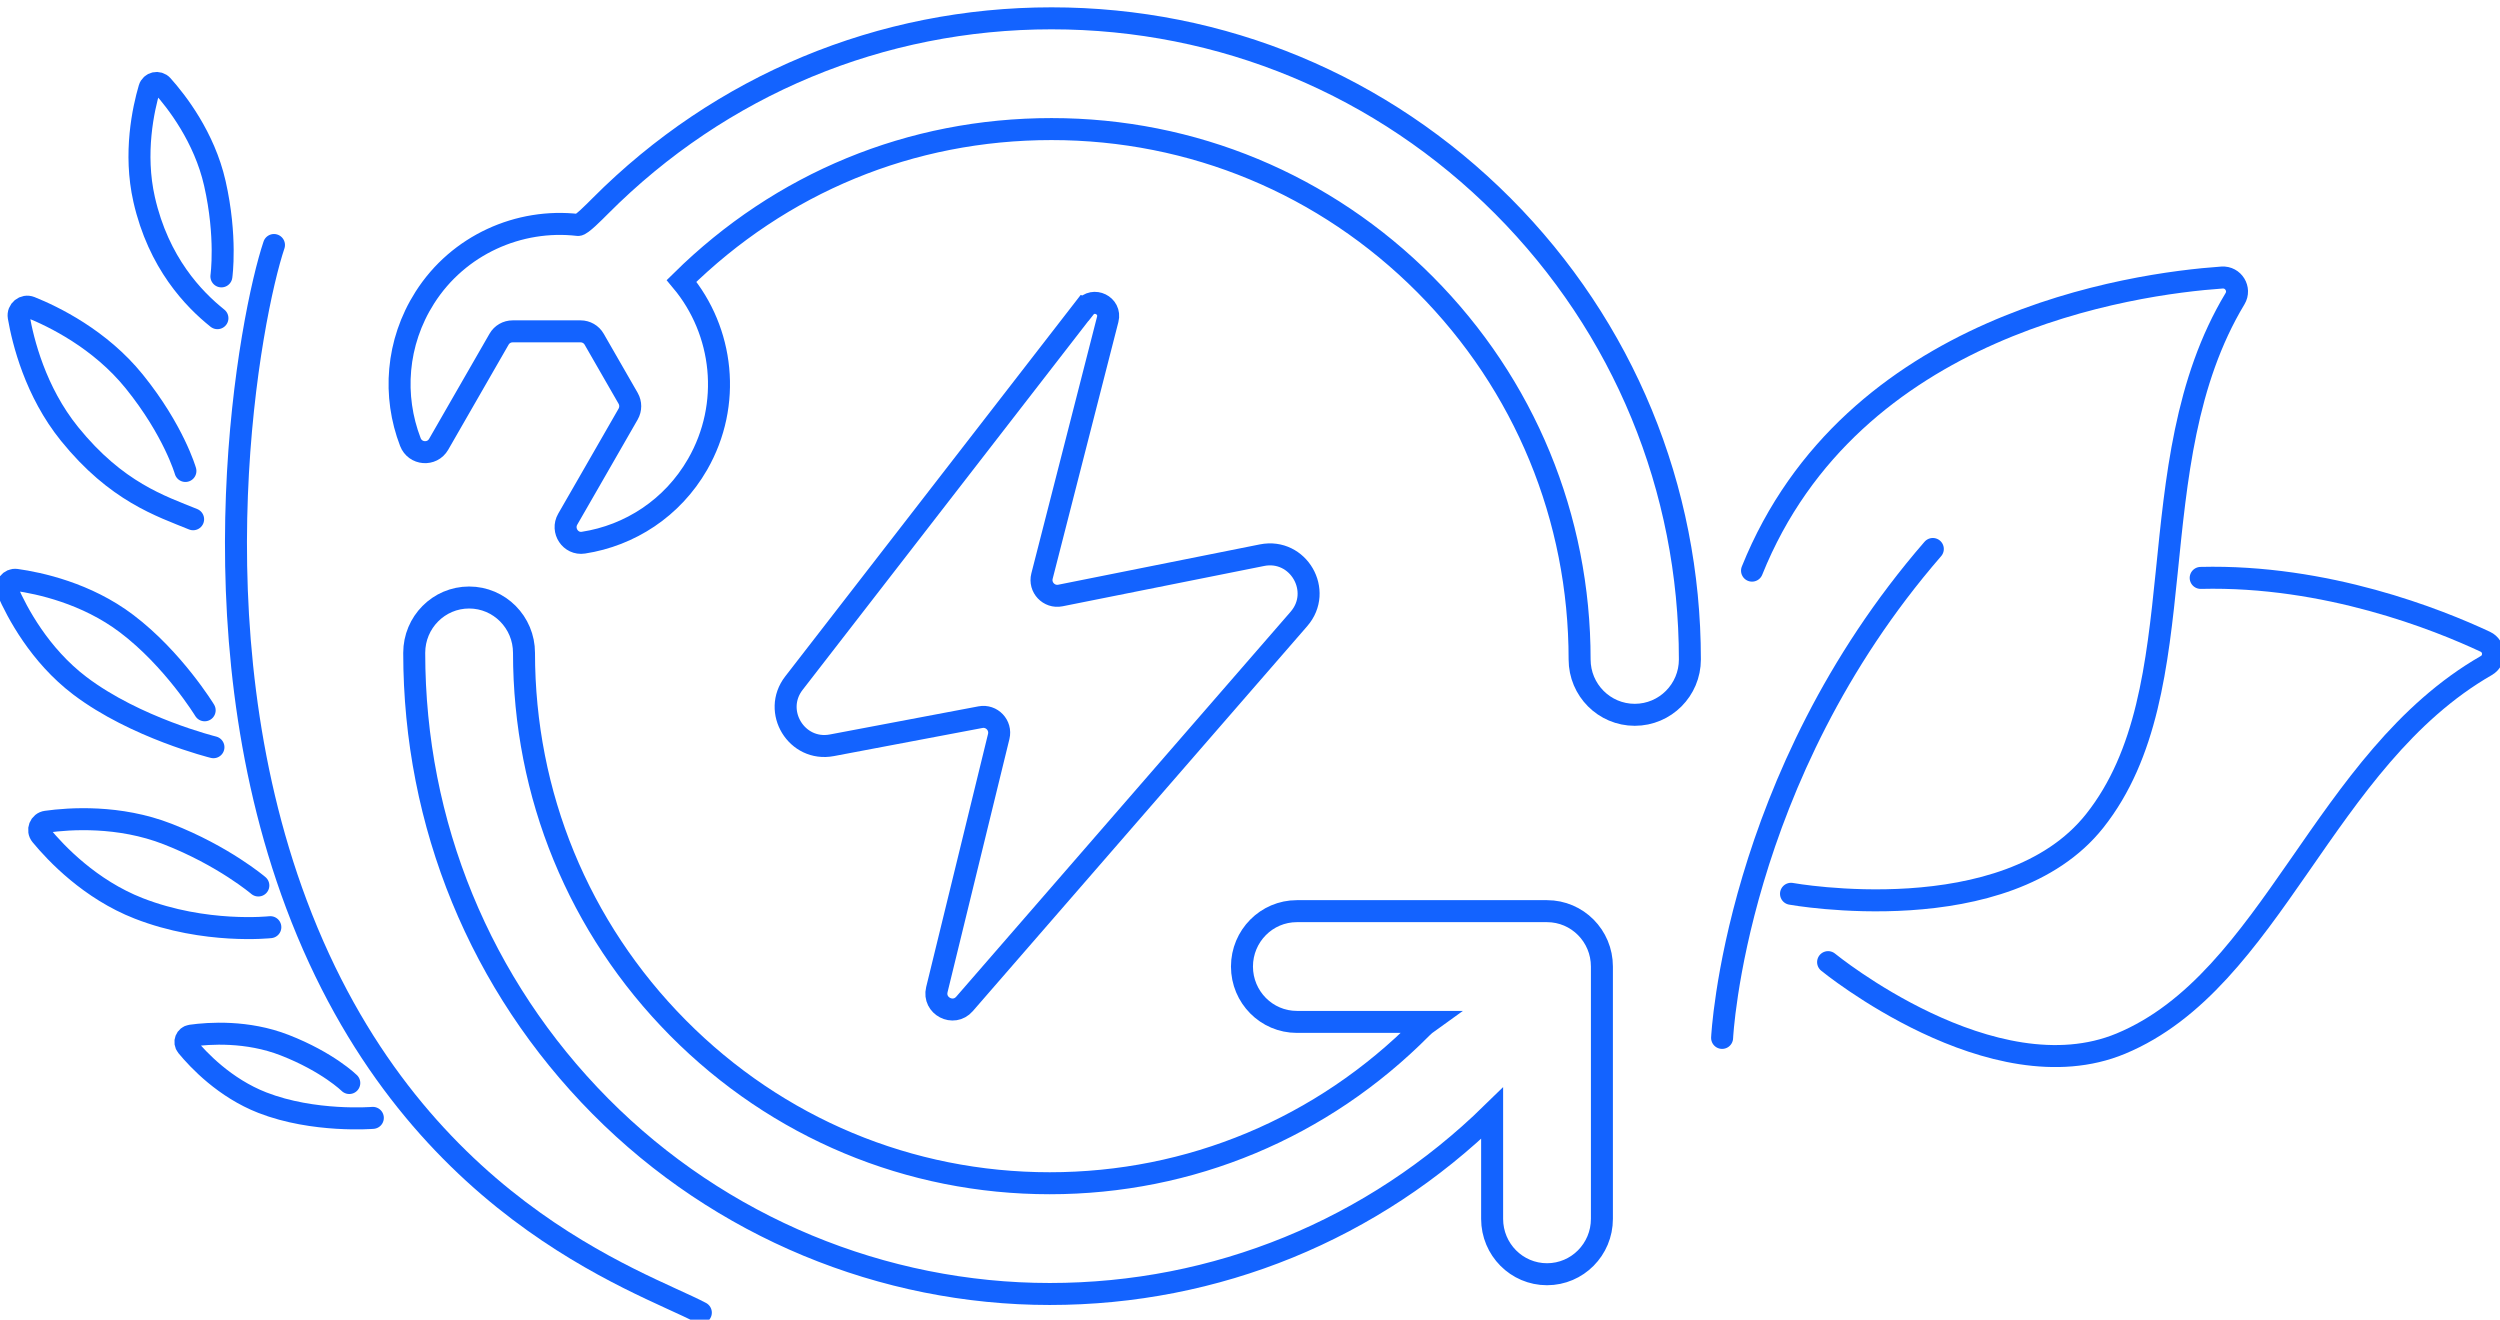
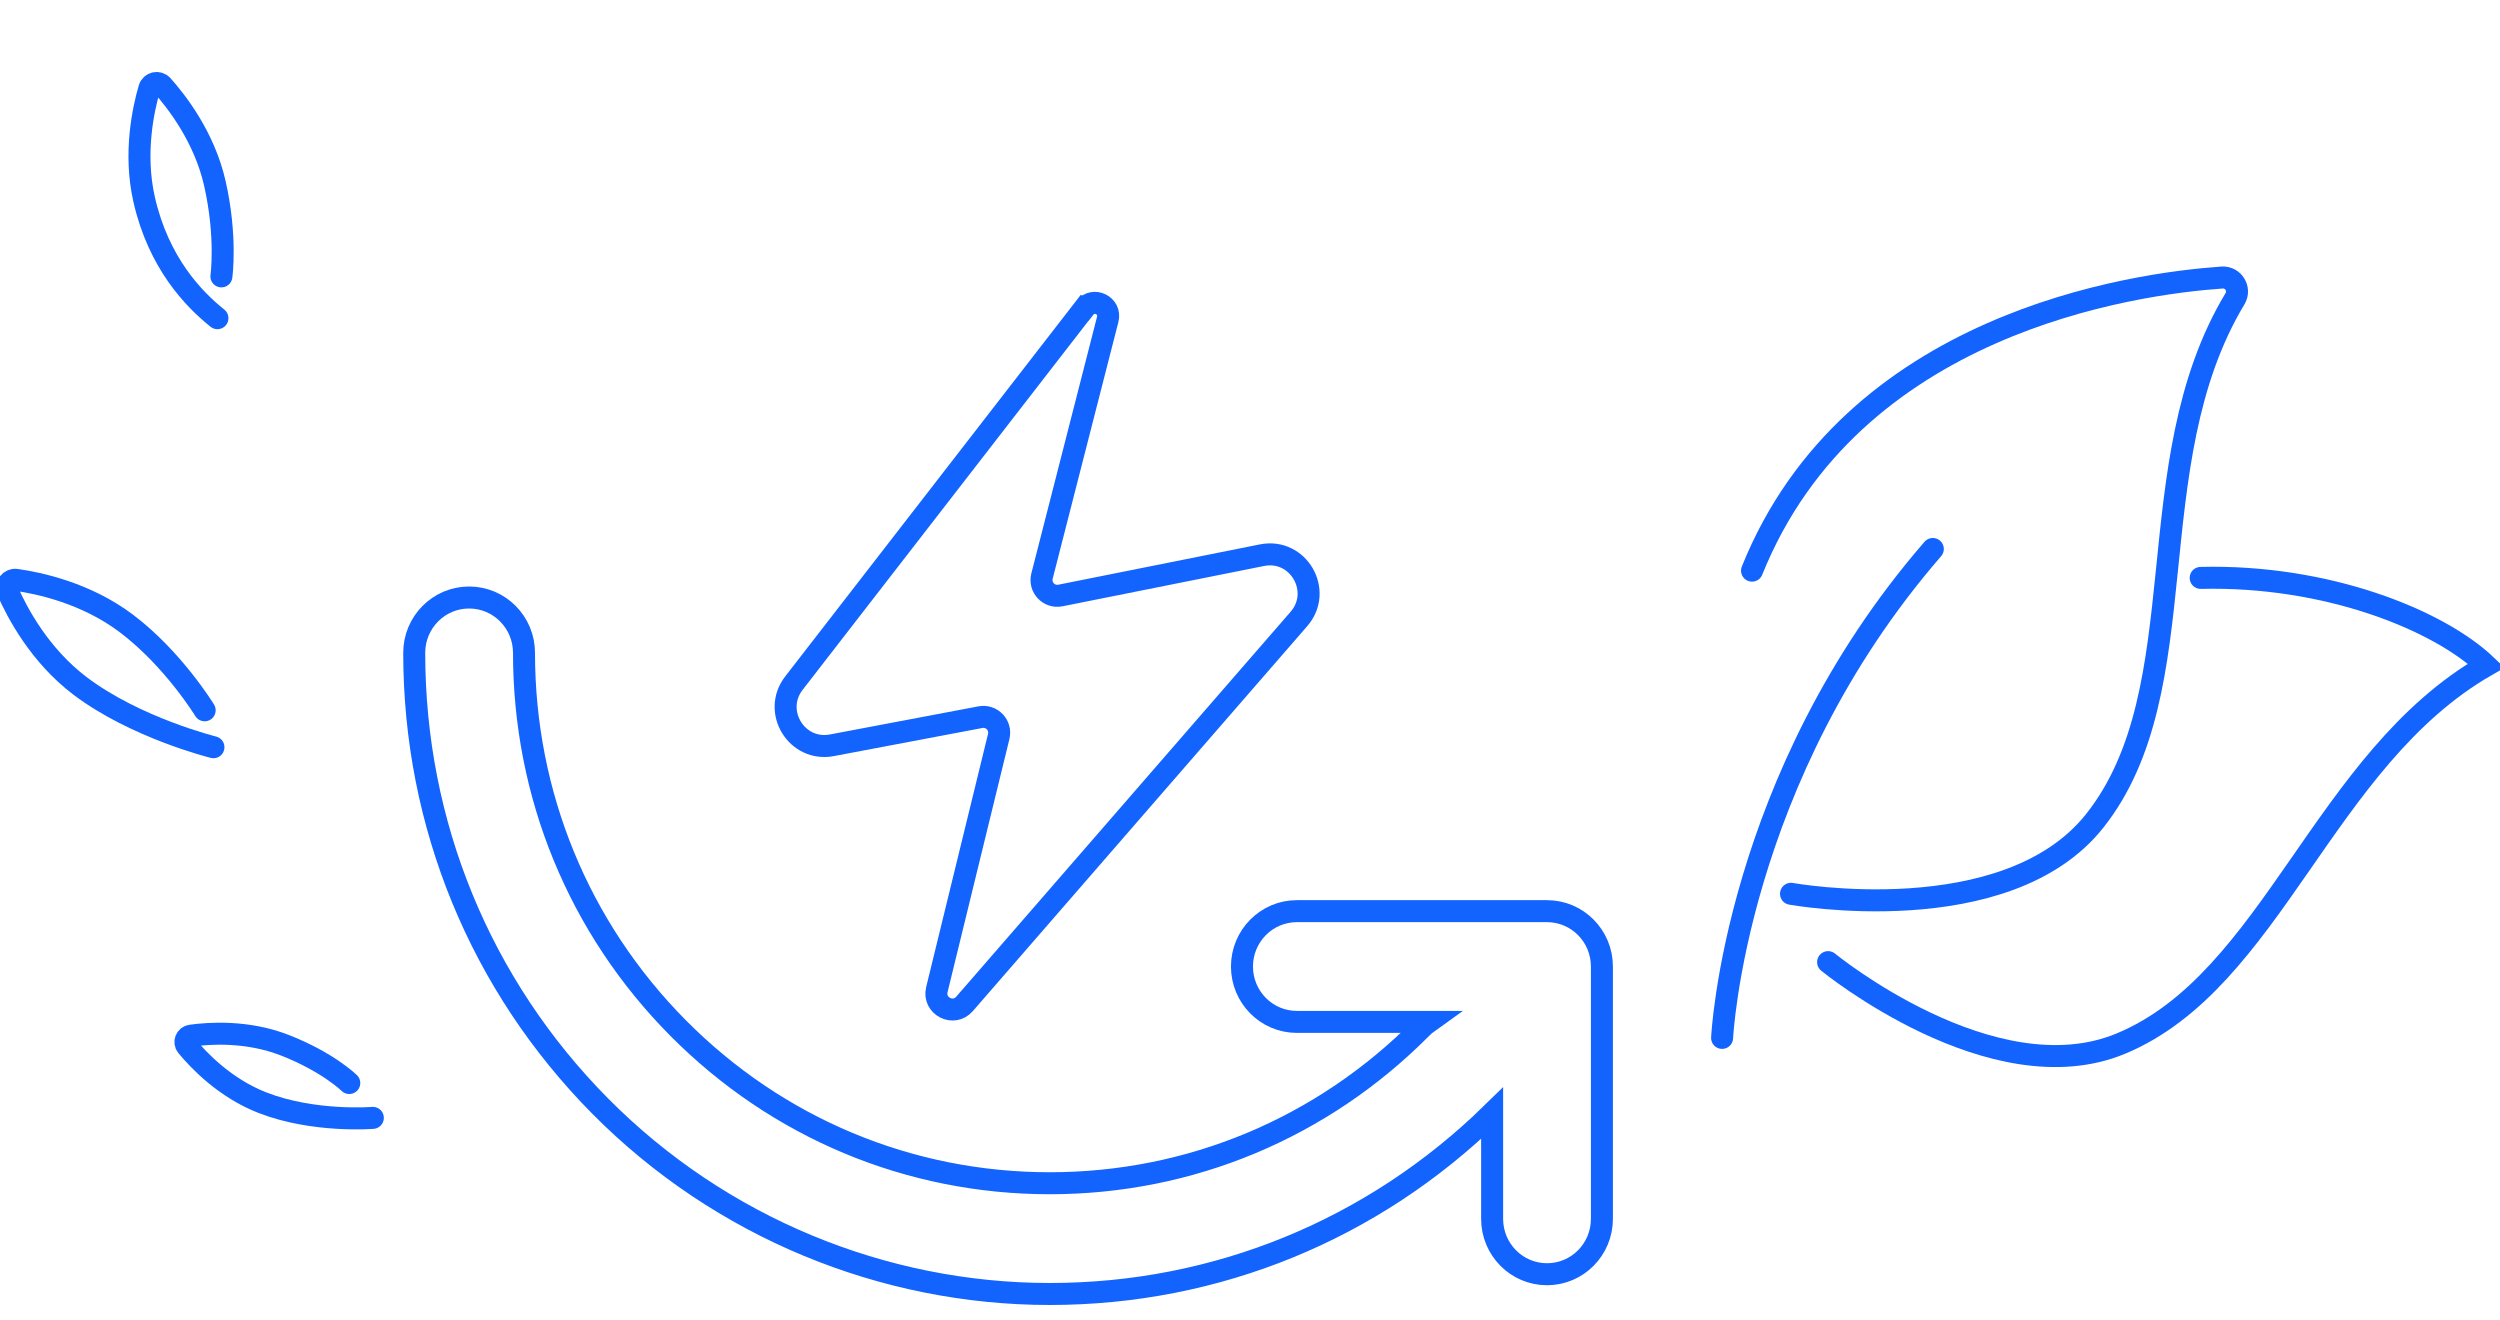
<svg xmlns="http://www.w3.org/2000/svg" width="341" height="180" viewBox="0 0 341 180" fill="none">
  <g clip-path="url(#clip0_1641_6389)">
    <path d="M218.5 131.835V166.252C218.5 170.425 215.15 173.805 211.013 173.805C206.876 173.805 203.526 170.425 203.526 166.252V151.845C187.26 167.758 165.89 176.5 143.185 176.5C120.481 176.5 98.263 167.408 81.886 150.891C65.517 134.37 56.5 112.41 56.5 89.053C56.5 84.88 59.85 81.5 63.987 81.5C68.124 81.5 71.474 84.88 71.474 89.053C71.474 108.379 78.933 126.543 92.475 140.209C106.022 153.87 124.028 161.394 143.185 161.394C162.343 161.394 180.349 153.87 193.896 140.209C194.2 139.902 194.523 139.628 194.86 139.387H176.891C172.759 139.387 169.404 136.003 169.404 131.835C169.404 127.666 172.759 124.282 176.891 124.282H211.013C215.15 124.282 218.5 127.662 218.5 131.835V131.835Z" stroke="#1363FF" stroke-width="3" stroke-miterlimit="10" />
-     <path d="M230.5 89.947C230.5 94.12 227.135 97.5 222.98 97.5C218.825 97.5 215.459 94.12 215.459 89.947C215.459 70.621 207.967 52.457 194.365 38.791C180.758 25.13 162.672 17.606 143.43 17.606C124.187 17.606 106.515 24.96 92.964 38.319C98.694 45.164 99.859 55.143 95.15 63.338C91.714 69.319 85.886 73.048 79.578 74.02C77.82 74.294 76.546 72.363 77.439 70.815L80.429 65.618L85.679 56.479C86.059 55.813 86.059 54.997 85.679 54.331L81.044 46.268C80.664 45.603 79.954 45.197 79.192 45.197H69.924C69.158 45.197 68.453 45.603 68.072 46.268L62.817 55.407L59.833 60.6C58.93 62.172 56.622 61.983 55.974 60.293C53.567 54.043 54.028 46.745 57.948 40.59C62.526 33.4 70.793 29.751 78.849 30.686C79.272 30.733 81.058 28.921 81.862 28.113C98.308 11.596 120.173 2.5 143.43 2.5C166.686 2.5 188.551 11.596 205.002 28.109C221.447 44.63 230.5 66.59 230.5 89.947Z" stroke="#1363FF" stroke-width="3" stroke-miterlimit="10" />
    <path d="M147.929 42.007L108.291 93.178C105.298 97.042 108.668 102.565 113.465 101.657L133.735 97.821C135.272 97.53 136.599 98.931 136.226 100.456L127.788 134.984C127.244 137.208 130.05 138.667 131.554 136.94L177.172 84.426C180.494 80.605 177.096 74.737 172.137 75.727L144.636 81.227C143.08 81.538 141.734 80.113 142.13 78.578L151.094 43.557C151.576 41.673 149.137 40.472 147.944 42.012L147.929 42.007Z" stroke="#1363FF" stroke-width="3" stroke-miterlimit="10" />
    <path d="M234.895 141.57C234.895 141.57 236.58 106.085 263.637 74.881" stroke="#1363FF" stroke-width="3" stroke-miterlimit="10" stroke-linecap="round" />
    <path d="M244.293 121.914C244.293 121.914 273.622 127.223 285.721 111.963C300.006 93.948 291.238 63.365 304.855 40.745C305.652 39.42 304.617 37.746 303.08 37.856C290.866 38.712 252.545 44.083 238.976 77.836" stroke="#1363FF" stroke-width="3" stroke-miterlimit="10" stroke-linecap="round" />
-     <path d="M249.352 131.235C249.352 131.235 271.803 149.613 289.282 142.349C309.929 133.765 316.859 103.57 339.139 90.777C340.418 90.041 340.327 88.161 338.995 87.535C332.557 84.517 317.293 78.4 300.173 78.826" stroke="#1363FF" stroke-width="3" stroke-miterlimit="10" stroke-linecap="round" />
-     <path d="M95.595 179.044C87.348 174.692 55.981 164.792 40.435 123.34C26.041 84.952 34.197 42.868 37.371 33.419" stroke="#1363FF" stroke-width="3" stroke-miterlimit="10" stroke-linecap="round" />
+     <path d="M249.352 131.235C249.352 131.235 271.803 149.613 289.282 142.349C309.929 133.765 316.859 103.57 339.139 90.777C332.557 84.517 317.293 78.4 300.173 78.826" stroke="#1363FF" stroke-width="3" stroke-miterlimit="10" stroke-linecap="round" />
    <path d="M50.855 152.478C50.855 152.478 42.812 153.143 35.787 150.403C30.675 148.408 27.076 144.611 25.492 142.689C25.053 142.158 25.368 141.354 26.045 141.264C28.508 140.919 33.72 140.565 38.832 142.56C44.745 144.869 47.642 147.724 47.642 147.724" stroke="#1363FF" stroke-width="3" stroke-miterlimit="10" stroke-linecap="round" />
-     <path d="M36.875 126.467C36.875 126.467 28.007 127.452 18.919 123.904C12.304 121.321 7.651 116.41 5.603 113.928C5.035 113.239 5.441 112.202 6.319 112.082C9.503 111.637 16.247 111.178 22.862 113.761C30.513 116.745 35.238 120.781 35.238 120.781" stroke="#1363FF" stroke-width="3" stroke-miterlimit="10" stroke-linecap="round" />
    <path d="M29.114 101.92C29.114 101.92 18.48 99.29 10.896 93.541C5.379 89.357 2.31 83.508 1.05 80.634C0.702 79.84 1.355 78.975 2.215 79.094C5.317 79.529 11.77 80.892 17.287 85.077C23.673 89.916 27.916 96.884 27.916 96.884" stroke="#1363FF" stroke-width="3" stroke-miterlimit="10" stroke-linecap="round" />
-     <path d="M26.341 70.826C21.955 69.032 15.898 67.119 9.484 59.185C4.816 53.413 3.126 46.536 2.553 43.222C2.396 42.304 3.298 41.572 4.157 41.917C7.274 43.165 13.636 46.249 18.304 52.022C23.702 58.702 25.291 64.24 25.291 64.24" stroke="#1363FF" stroke-width="3" stroke-miterlimit="10" stroke-linecap="round" />
    <path d="M29.658 43.399C26.432 40.822 21.626 35.872 19.659 27.202C18.227 20.889 19.549 14.868 20.375 12.056C20.604 11.277 21.587 11.057 22.132 11.659C24.088 13.84 27.873 18.699 29.305 25.007C30.961 32.309 30.198 37.699 30.198 37.699" stroke="#1363FF" stroke-width="3" stroke-miterlimit="10" stroke-linecap="round" />
  </g>
  <defs>
    <clipPath id="clip0_1641_6389">
      <rect width="341" height="180" fill="white" />
    </clipPath>
  </defs>
</svg>